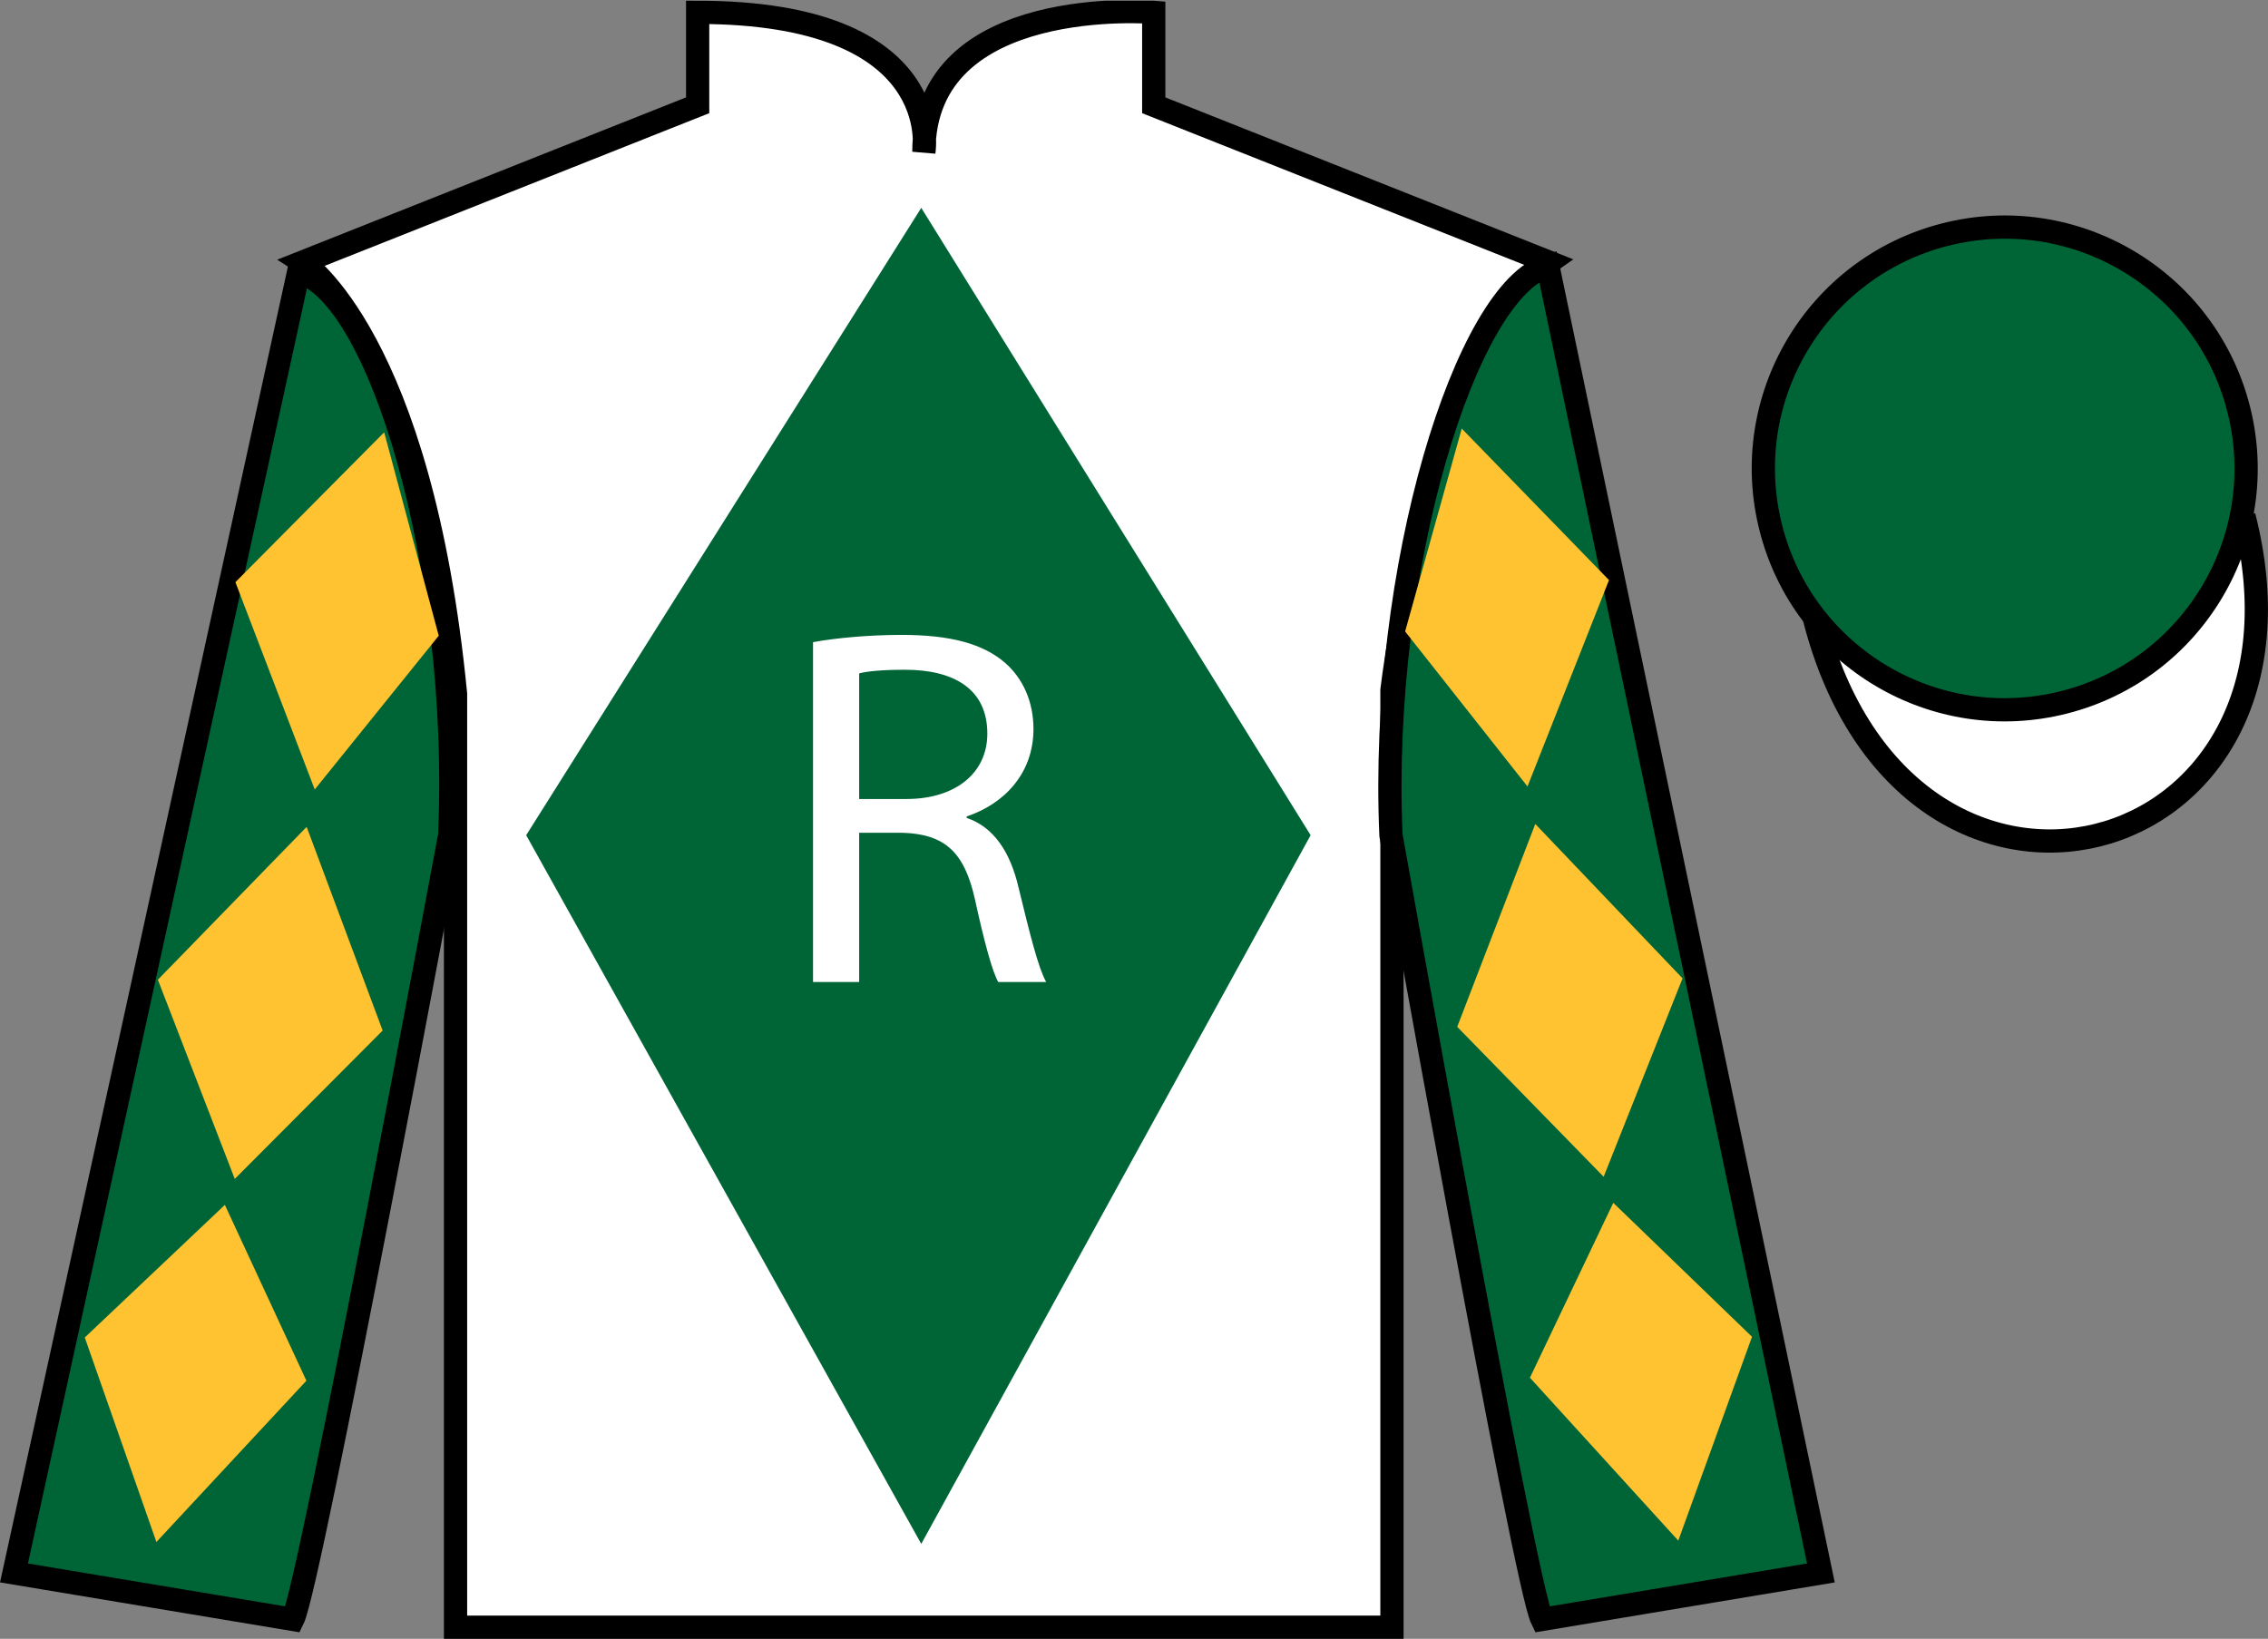
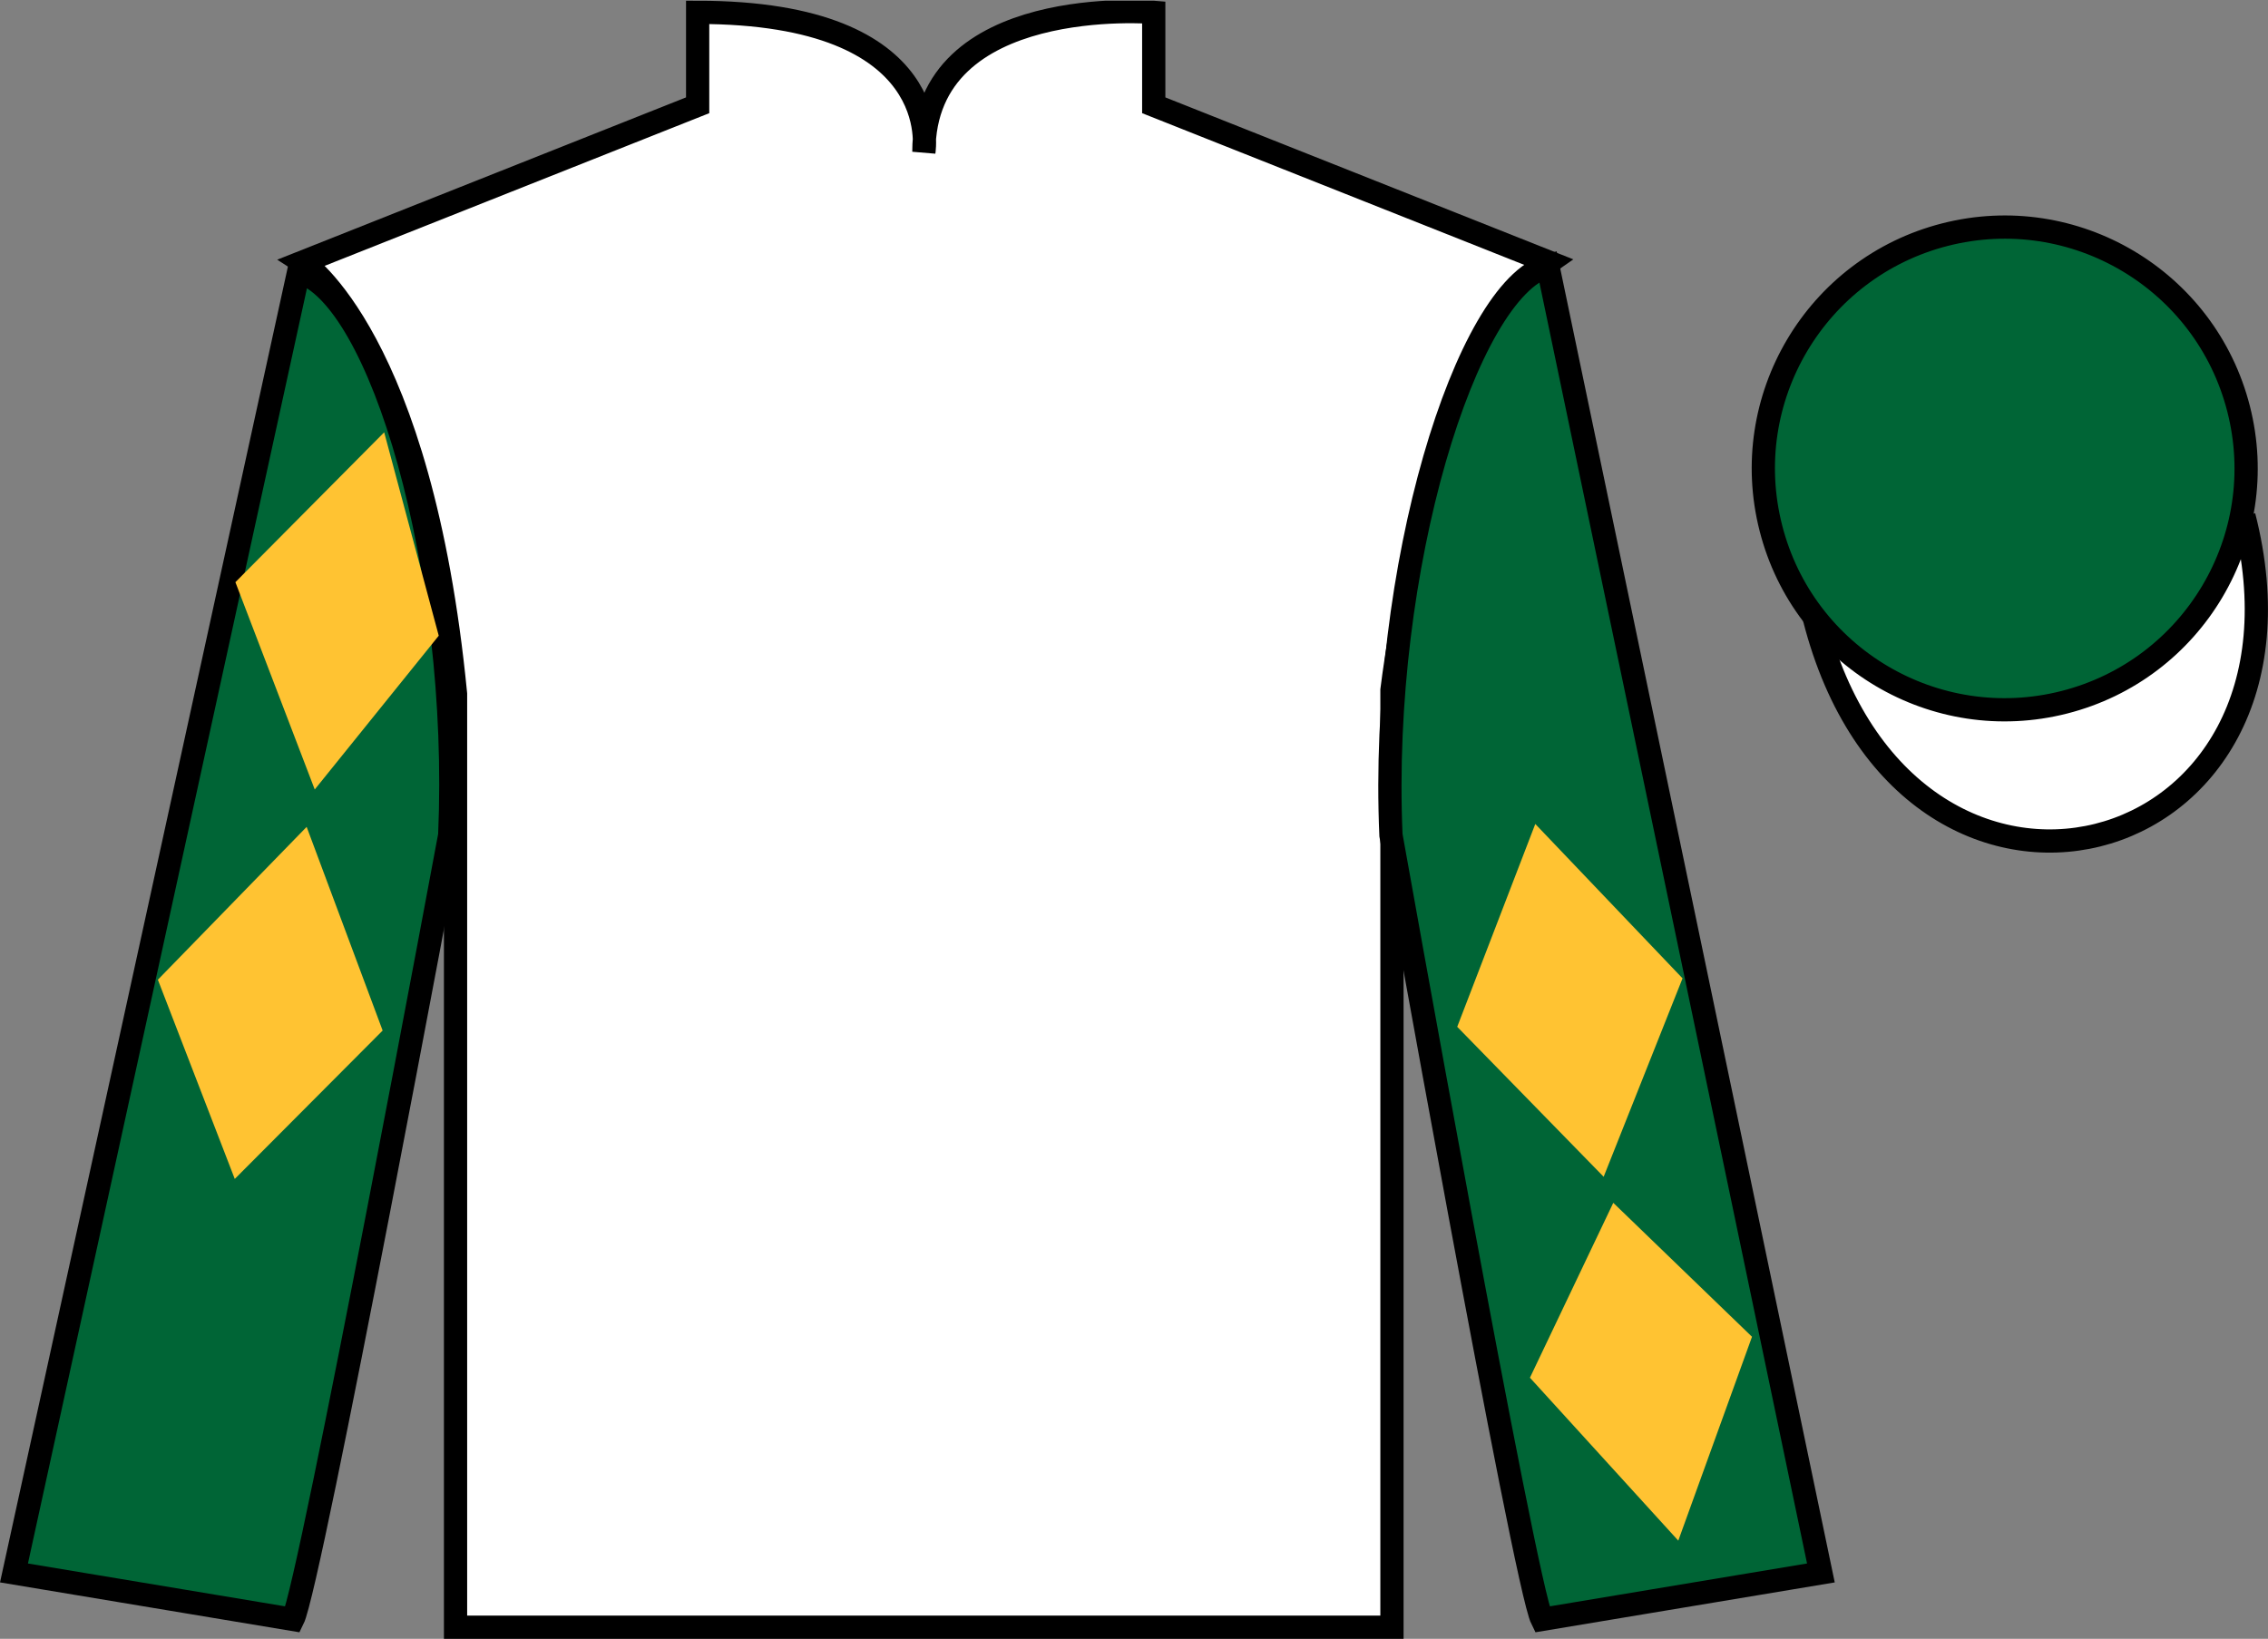
<svg xmlns="http://www.w3.org/2000/svg" xmlns:xlink="http://www.w3.org/1999/xlink" width="97.59pt" height="70.53pt" viewBox="0 0 97.59 70.53" version="1.1">
  <rect x="0" y="0" width="97.59" height="70.53" fill="#808080" stroke="none" />
  <defs>
    <g>
      <symbol overflow="visible" id="glyph0-0">
-         <path style="stroke:none;" d="M 0 0 L 11.422 0 L 11.422 -15.406 L 0 -15.406 L 0 0 Z M 5.719 -8.688 L 1.828 -14.297 L 9.594 -14.297 L 5.719 -8.688 Z M 6.391 -7.703 L 10.281 -13.312 L 10.281 -2.094 L 6.391 -7.703 Z M 1.828 -1.094 L 5.719 -6.703 L 9.594 -1.094 L 1.828 -1.094 Z M 1.141 -13.312 L 5.031 -7.703 L 1.141 -2.094 L 1.141 -13.312 Z M 1.141 -13.312 " />
-       </symbol>
+         </symbol>
      <symbol overflow="visible" id="glyph0-1">
        <path style="stroke:none;" d="M 1.734 0 L 3.719 0 L 3.719 -6.422 L 5.594 -6.422 C 7.406 -6.359 8.25 -5.594 8.703 -3.547 C 9.109 -1.688 9.453 -0.438 9.703 0 L 11.766 0 C 11.438 -0.578 11.078 -2 10.578 -4.062 C 10.219 -5.609 9.5 -6.672 8.344 -7.062 L 8.344 -7.125 C 9.938 -7.656 11.219 -8.953 11.219 -10.891 C 11.219 -12.062 10.766 -13.062 10 -13.734 C 9.062 -14.547 7.672 -14.938 5.547 -14.938 C 4.203 -14.938 2.734 -14.812 1.734 -14.625 L 1.734 0 Z M 3.719 -13.281 C 4.062 -13.375 4.734 -13.438 5.688 -13.438 C 7.797 -13.438 9.234 -12.609 9.234 -10.688 C 9.234 -9 7.875 -7.875 5.75 -7.875 L 3.719 -7.875 L 3.719 -13.281 Z M 3.719 -13.281 " />
      </symbol>
    </g>
    <clipPath id="clip1">
      <path d="M 0 70.531 L 97.59 70.531 L 97.59 0.031 L 0 0.031 L 0 70.531 Z M 0 70.531 " />
    </clipPath>
  </defs>
  <g id="surface0">
    <g clip-path="url(#clip1)" clip-rule="nonzero">
      <path style=" stroke:none;fill-rule:nonzero;fill:rgb(100%,100%,100%);fill-opacity:1;" d="M 13.02 11.281 C 13.02 11.281 18.102 14.531 19.602 29.863 C 19.602 29.863 19.602 44.863 19.602 70.031 L 59.895 70.031 L 59.895 29.695 C 59.895 29.695 61.684 14.695 66.645 11.281 L 49.645 4.531 L 49.645 0.531 C 49.645 0.531 39.754 -0.305 39.754 6.531 C 39.754 6.531 40.77 0.531 30.02 0.531 L 30.02 4.531 L 13.02 11.281 " />
      <path style="fill:none;stroke-width:10;stroke-linecap:butt;stroke-linejoin:miter;stroke:rgb(0%,0%,0%);stroke-opacity:1;stroke-miterlimit:4;" d="M 130.195 592.487 C 130.195 592.487 181.016 559.987 196.016 406.667 C 196.016 406.667 196.016 256.667 196.016 4.987 L 598.945 4.987 L 598.945 408.347 C 598.945 408.347 616.836 558.347 666.445 592.487 L 496.445 659.987 L 496.445 699.987 C 496.445 699.987 397.539 708.347 397.539 639.987 C 397.539 639.987 407.695 699.987 300.195 699.987 L 300.195 659.987 L 130.195 592.487 Z M 130.195 592.487 " transform="matrix(0.1,0,0,-0.1,0,70.53)" />
      <path style=" stroke:none;fill-rule:nonzero;fill:rgb(0%,39.709%,21.199%);fill-opacity:1;" d="M 12.602 69.695 C 13.352 68.195 19.352 35.945 19.352 35.945 C 19.852 24.445 16.352 12.695 12.852 11.695 L 0.602 67.695 L 12.602 69.695 " />
      <path style="fill:none;stroke-width:10;stroke-linecap:butt;stroke-linejoin:miter;stroke:rgb(0%,0%,0%);stroke-opacity:1;stroke-miterlimit:4;" d="M 126.016 8.347 C 133.516 23.347 193.516 345.847 193.516 345.847 C 198.516 460.847 163.516 578.347 128.516 588.347 L 6.016 28.347 L 126.016 8.347 Z M 126.016 8.347 " transform="matrix(0.1,0,0,-0.1,0,70.53)" />
      <path style=" stroke:none;fill-rule:nonzero;fill:rgb(0%,39.709%,21.199%);fill-opacity:1;" d="M 78.352 67.695 L 66.602 11.445 C 63.102 12.445 59.352 24.445 59.852 35.945 C 59.852 35.945 65.602 68.195 66.352 69.695 L 78.352 67.695 " />
      <path style="fill:none;stroke-width:10;stroke-linecap:butt;stroke-linejoin:miter;stroke:rgb(0%,0%,0%);stroke-opacity:1;stroke-miterlimit:4;" d="M 783.516 28.347 L 666.016 590.847 C 631.016 580.847 593.516 460.847 598.516 345.847 C 598.516 345.847 656.016 23.347 663.516 8.347 L 783.516 28.347 Z M 783.516 28.347 " transform="matrix(0.1,0,0,-0.1,0,70.53)" />
      <path style="fill-rule:nonzero;fill:rgb(100%,100%,100%);fill-opacity:1;stroke-width:10;stroke-linecap:butt;stroke-linejoin:miter;stroke:rgb(0%,0%,0%);stroke-opacity:1;stroke-miterlimit:4;" d="M 780.703 439.245 C 820.391 283.62 1004.336 331.198 965.547 483.191 " transform="matrix(0.1,0,0,-0.1,0,70.53)" />
      <path style=" stroke:none;fill-rule:nonzero;fill:rgb(0%,39.709%,21.199%);fill-opacity:1;" d="M 88.828 30.223 C 94.387 28.805 97.742 23.148 96.324 17.594 C 94.906 12.035 89.25 8.68 83.691 10.098 C 78.137 11.516 74.781 17.172 76.199 22.727 C 77.613 28.285 83.27 31.641 88.828 30.223 " />
      <path style="fill:none;stroke-width:10;stroke-linecap:butt;stroke-linejoin:miter;stroke:rgb(0%,0%,0%);stroke-opacity:1;stroke-miterlimit:4;" d="M 888.281 403.073 C 943.867 417.253 977.422 473.816 963.242 529.362 C 949.062 584.948 892.5 618.503 836.914 604.323 C 781.367 590.144 747.812 533.581 761.992 478.034 C 776.133 422.448 832.695 388.894 888.281 403.073 Z M 888.281 403.073 " transform="matrix(0.1,0,0,-0.1,0,70.53)" />
-       <path style=" stroke:none;fill-rule:nonzero;fill:rgb(0%,39.709%,21.199%);fill-opacity:1;" d="M 39.641 8.945 L 22.641 35.945 L 39.641 66.445 L 56.395 35.945 L 39.641 8.945 " />
      <g style="fill:rgb(100%,100%,100%);fill-opacity:1;">
        <use xlink:href="#glyph0-1" x="33.25" y="42.262" />
      </g>
      <path style=" stroke:none;fill-rule:nonzero;fill:rgb(99.814%,76.213%,19.823%);fill-opacity:1;" d="M 10.129 25.055 L 16.531 18.605 L 18.879 27.359 L 13.543 33.977 L 10.129 25.055 " />
      <path style=" stroke:none;fill-rule:nonzero;fill:rgb(99.814%,76.213%,19.823%);fill-opacity:1;" d="M 13.195 35.586 L 6.793 42.164 L 10.102 50.738 L 16.465 44.352 L 13.195 35.586 " />
-       <path style=" stroke:none;fill-rule:nonzero;fill:rgb(99.814%,76.213%,19.823%);fill-opacity:1;" d="M 9.676 51.855 L 3.648 57.562 L 6.73 66.363 L 13.184 59.422 L 9.676 51.855 " />
-       <path style=" stroke:none;fill-rule:nonzero;fill:rgb(99.814%,76.213%,19.823%);fill-opacity:1;" d="M 69.234 24.965 L 62.898 18.445 L 60.461 27.176 L 65.727 33.848 L 69.234 24.965 " />
      <path style=" stroke:none;fill-rule:nonzero;fill:rgb(99.814%,76.213%,19.823%);fill-opacity:1;" d="M 66.062 35.461 L 72.398 42.105 L 69.004 50.645 L 62.703 44.191 L 66.062 35.461 " />
      <path style=" stroke:none;fill-rule:nonzero;fill:rgb(99.814%,76.213%,19.823%);fill-opacity:1;" d="M 69.418 51.766 L 75.387 57.531 L 72.215 66.305 L 65.832 59.293 L 69.418 51.766 " />
    </g>
  </g>
</svg>